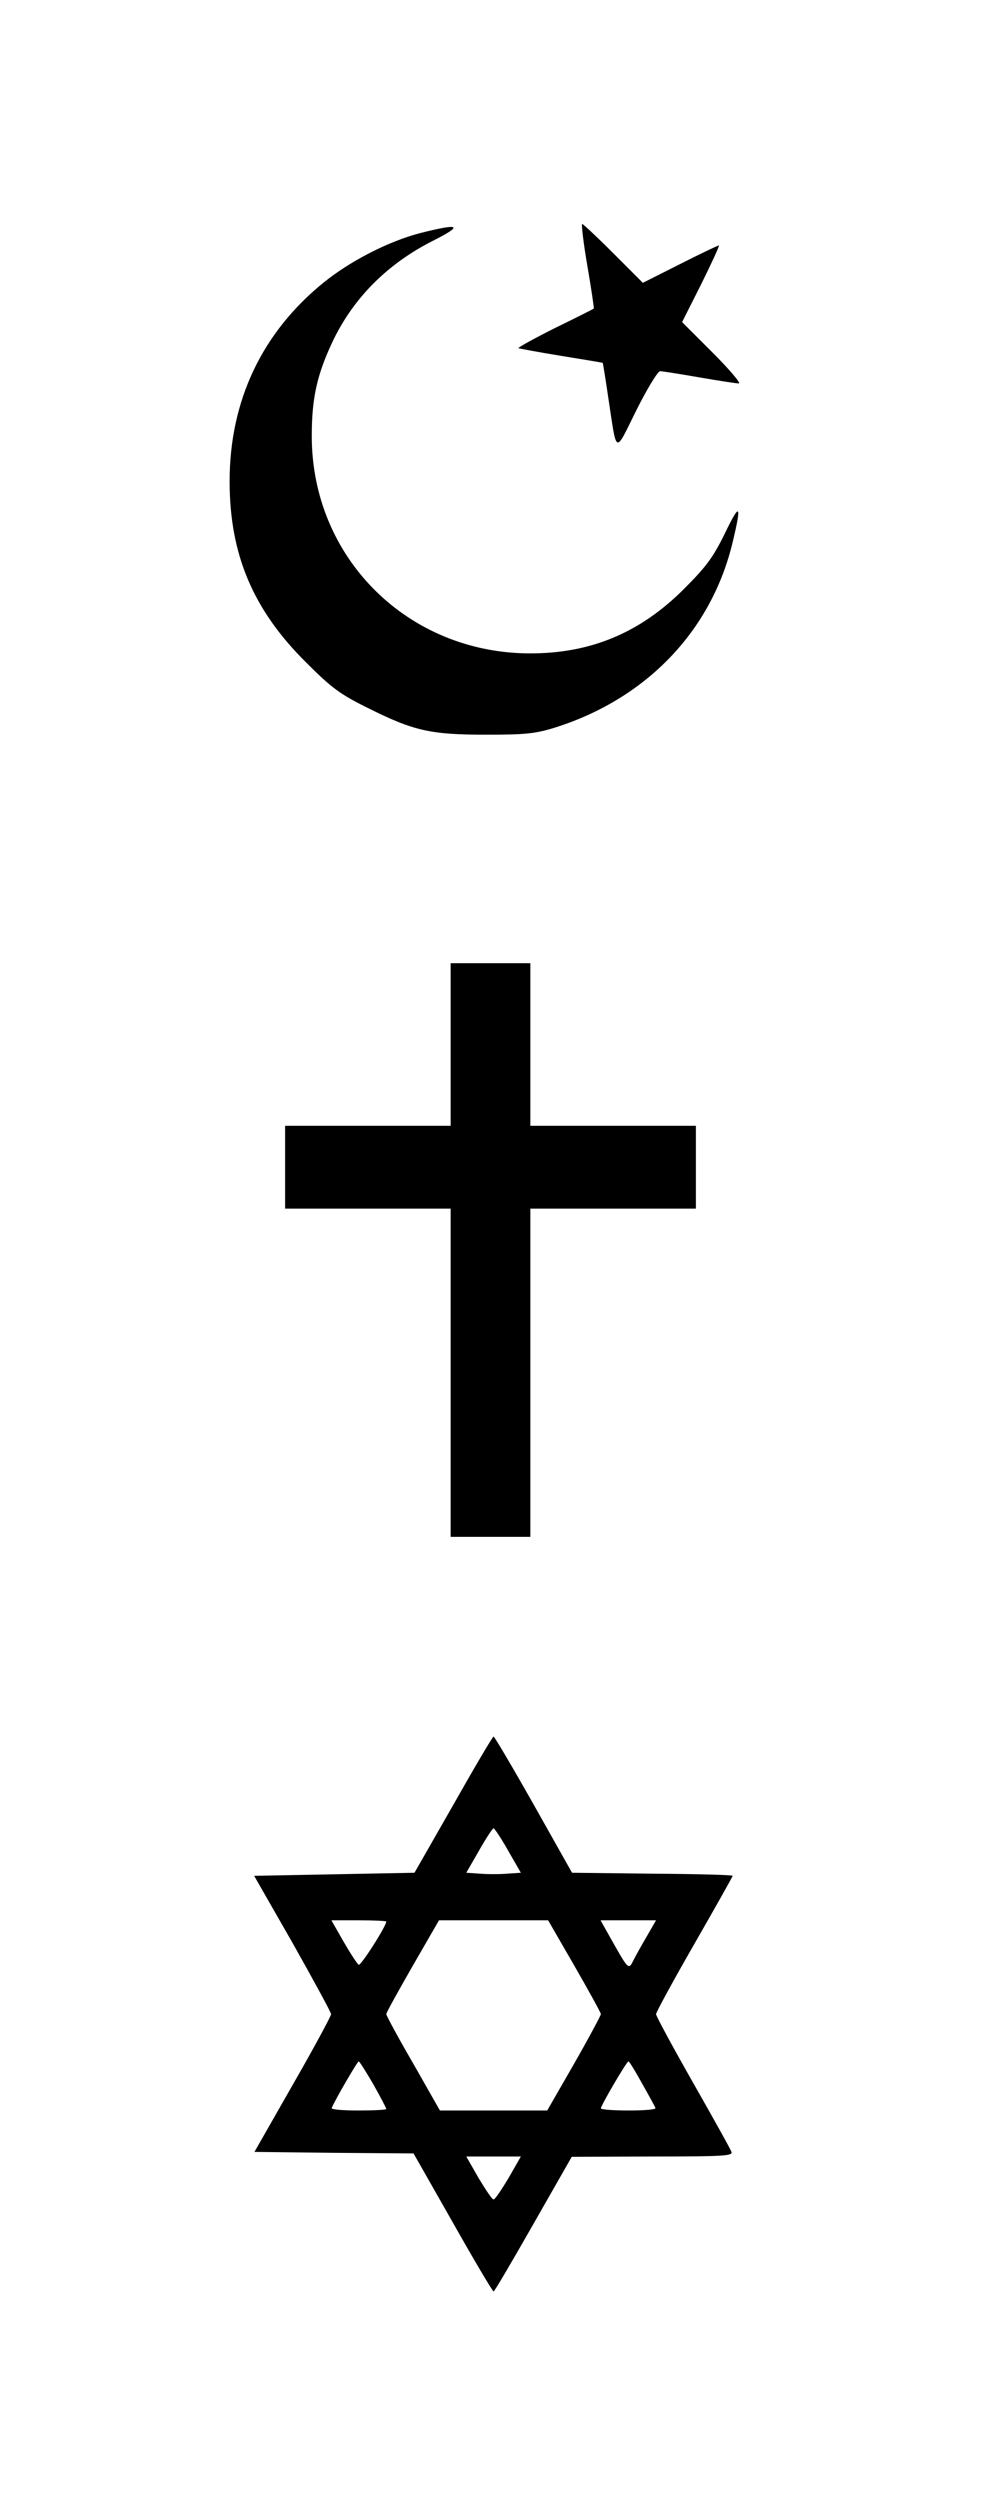
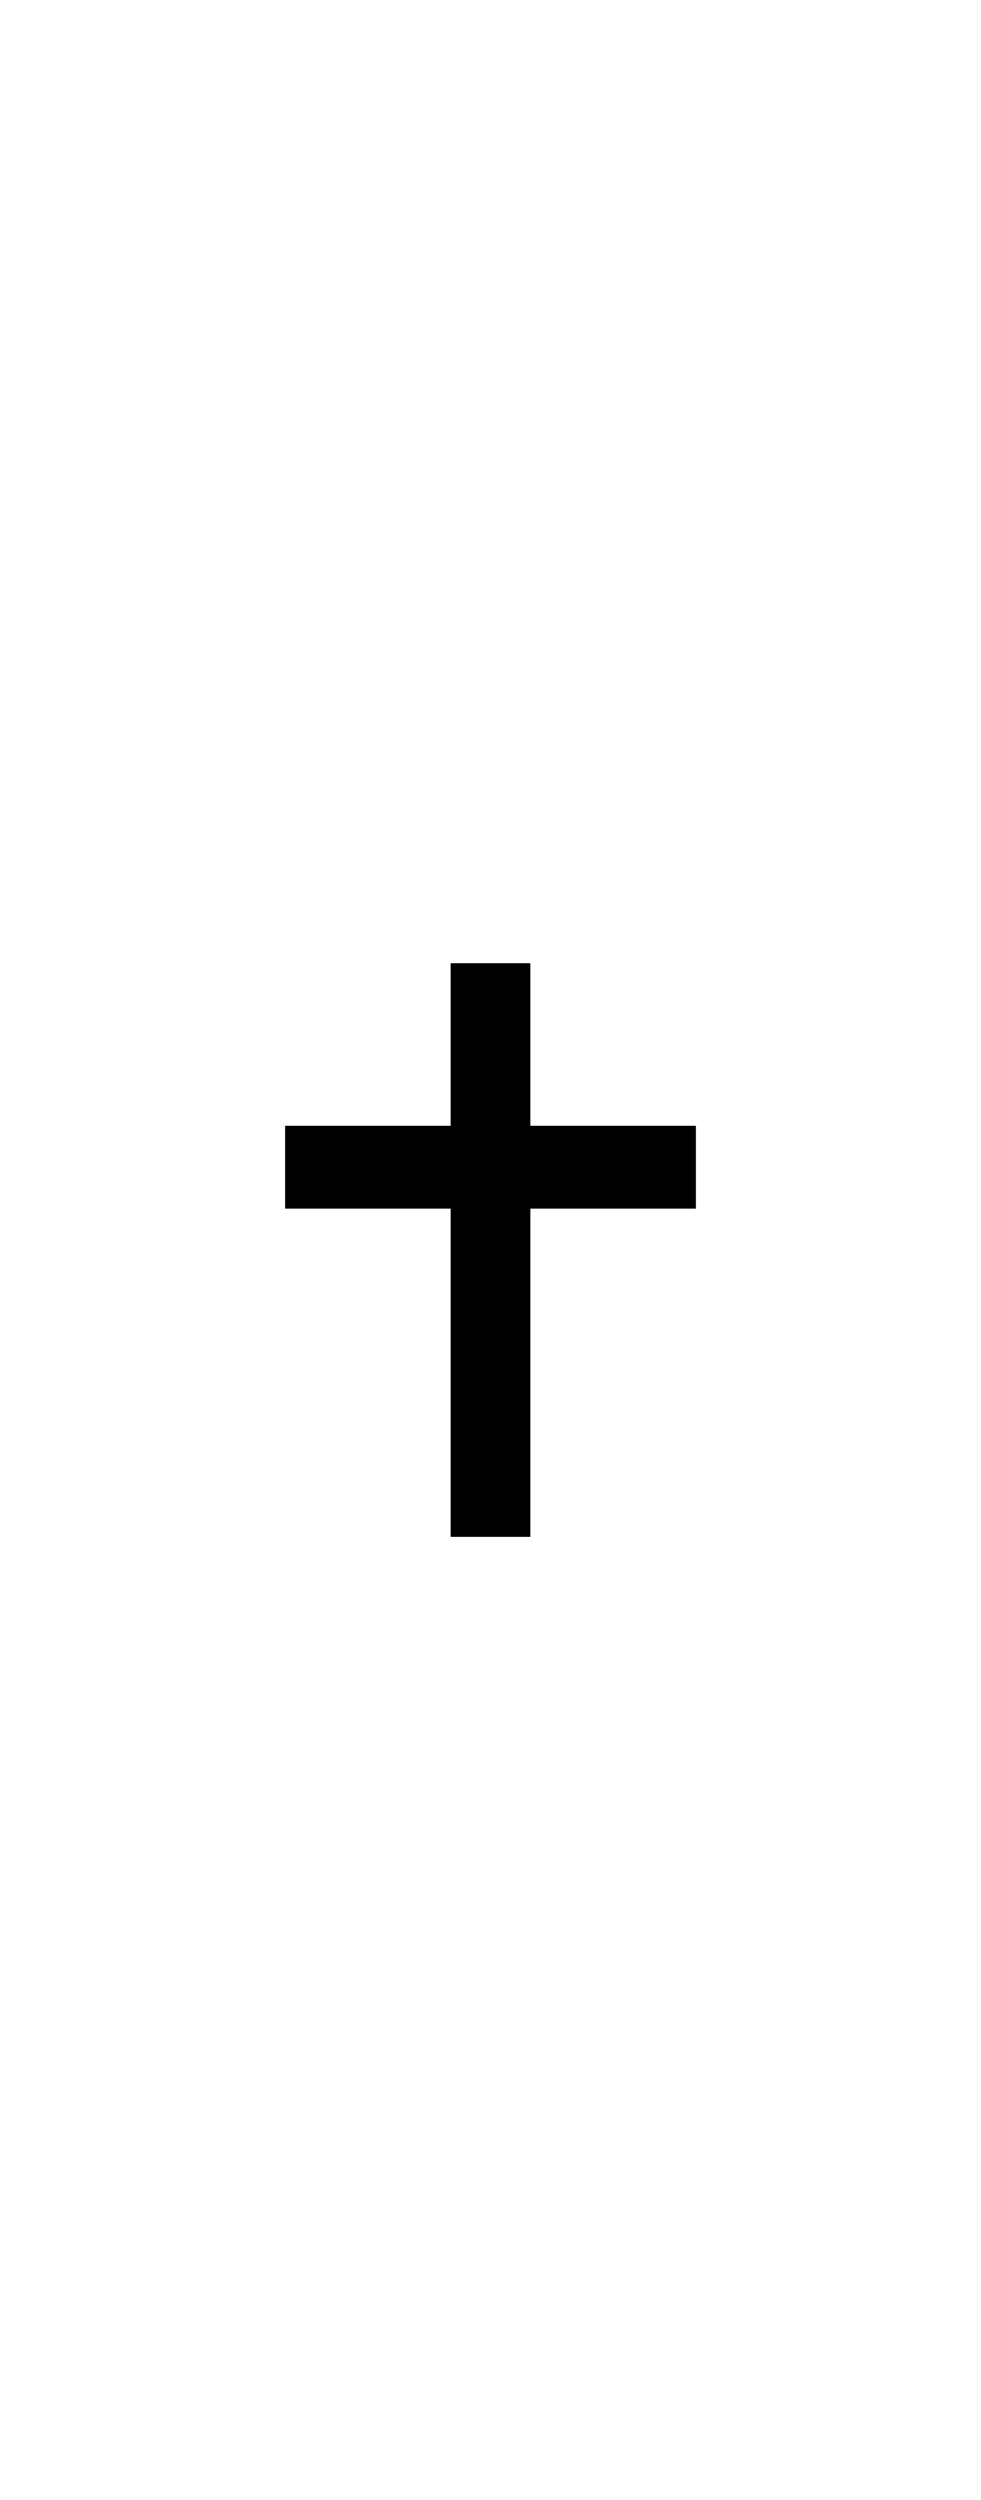
<svg xmlns="http://www.w3.org/2000/svg" version="1.0" width="320pt" height="815pt" viewBox="0 0 320 815" preserveAspectRatio="xMidYMid meet">
  <g transform="translate(0,815) scale(0.1,-0.1)" fill="#000000" stroke="none">
-     <path d="M1916 7283 c13 -75 22 -138 21 -139 -1 -1 -58 -30 -126 -63 -68 -34 -122 -64 -120 -66 2 -1 65 -13 139 -25 74 -12 135 -22 136 -23 1 -1 9 -51 18 -112 29 -191 20 -187 92 -42 35 70 70 127 77 127 6 0 64 -9 127 -20 63 -11 122 -20 130 -20 8 0 -30 45 -85 100 l-100 100 63 125 c34 69 60 125 57 125 -3 0 -60 -27 -127 -61 l-121 -61 -96 96 c-53 53 -99 96 -102 96 -3 0 4 -62 17 -137z" />
-     <path d="M1370 7390 c-103 -27 -226 -90 -313 -160 -202 -163 -308 -386 -308 -649 0 -238 76 -419 250 -591 83 -83 110 -103 201 -148 150 -75 205 -87 385 -87 129 0 160 3 225 23 298 94 511 315 580 605 30 125 24 131 -26 27 -39 -79 -61 -108 -133 -180 -143 -143 -304 -210 -501 -210 -400 0 -714 312 -713 710 0 125 18 203 72 315 68 138 178 247 325 321 99 50 86 57 -44 24z" />
    <path d="M1470 4745 l0 -265 -270 0 -270 0 0 -135 0 -135 270 0 270 0 0 -535 0 -535 130 0 130 0 0 535 0 535 270 0 270 0 0 135 0 135 -270 0 -270 0 0 265 0 265 -130 0 -130 0 0 -265z" />
-     <path d="M1479 2267 l-127 -222 -261 -5 -262 -5 126 -220 c68 -121 125 -225 125 -231 0 -6 -56 -110 -125 -230 l-125 -219 259 -3 260 -2 128 -225 c70 -124 130 -225 133 -225 3 0 61 99 130 220 l125 219 264 1 c232 0 262 2 257 15 -3 9 -60 111 -126 227 -66 116 -120 216 -120 222 0 6 56 109 125 229 69 120 125 220 125 222 0 3 -118 6 -262 7 l-262 3 -125 222 c-69 122 -128 222 -131 222 -3 0 -62 -100 -131 -222z m178 -149 l42 -73 -45 -3 c-24 -2 -64 -2 -88 0 l-45 3 42 73 c22 39 44 72 47 72 3 0 25 -33 47 -72z m-397 -232 c0 -15 -83 -145 -90 -141 -5 3 -27 37 -49 75 l-40 70 90 0 c49 0 89 -2 89 -4z m614 -145 c47 -82 86 -152 86 -157 0 -4 -39 -77 -87 -161 l-88 -153 -175 0 -175 0 -87 153 c-49 84 -88 157 -88 161 0 5 39 75 86 157 l86 149 178 0 178 0 86 -149z m236 97 c-17 -29 -36 -63 -42 -75 -18 -36 -16 -38 -77 70 l-32 57 90 0 91 0 -30 -52z m-892 -483 c23 -41 42 -77 42 -80 0 -3 -41 -5 -91 -5 -50 0 -89 3 -87 8 12 29 84 152 88 152 3 0 24 -34 48 -75z m877 2 c22 -39 42 -75 43 -79 2 -5 -37 -8 -87 -8 -50 0 -91 3 -91 7 0 9 84 153 90 153 3 0 23 -33 45 -73z m-436 -307 c-23 -38 -44 -70 -49 -70 -5 0 -26 32 -49 70 l-40 70 89 0 89 0 -40 -70z" />
  </g>
</svg>